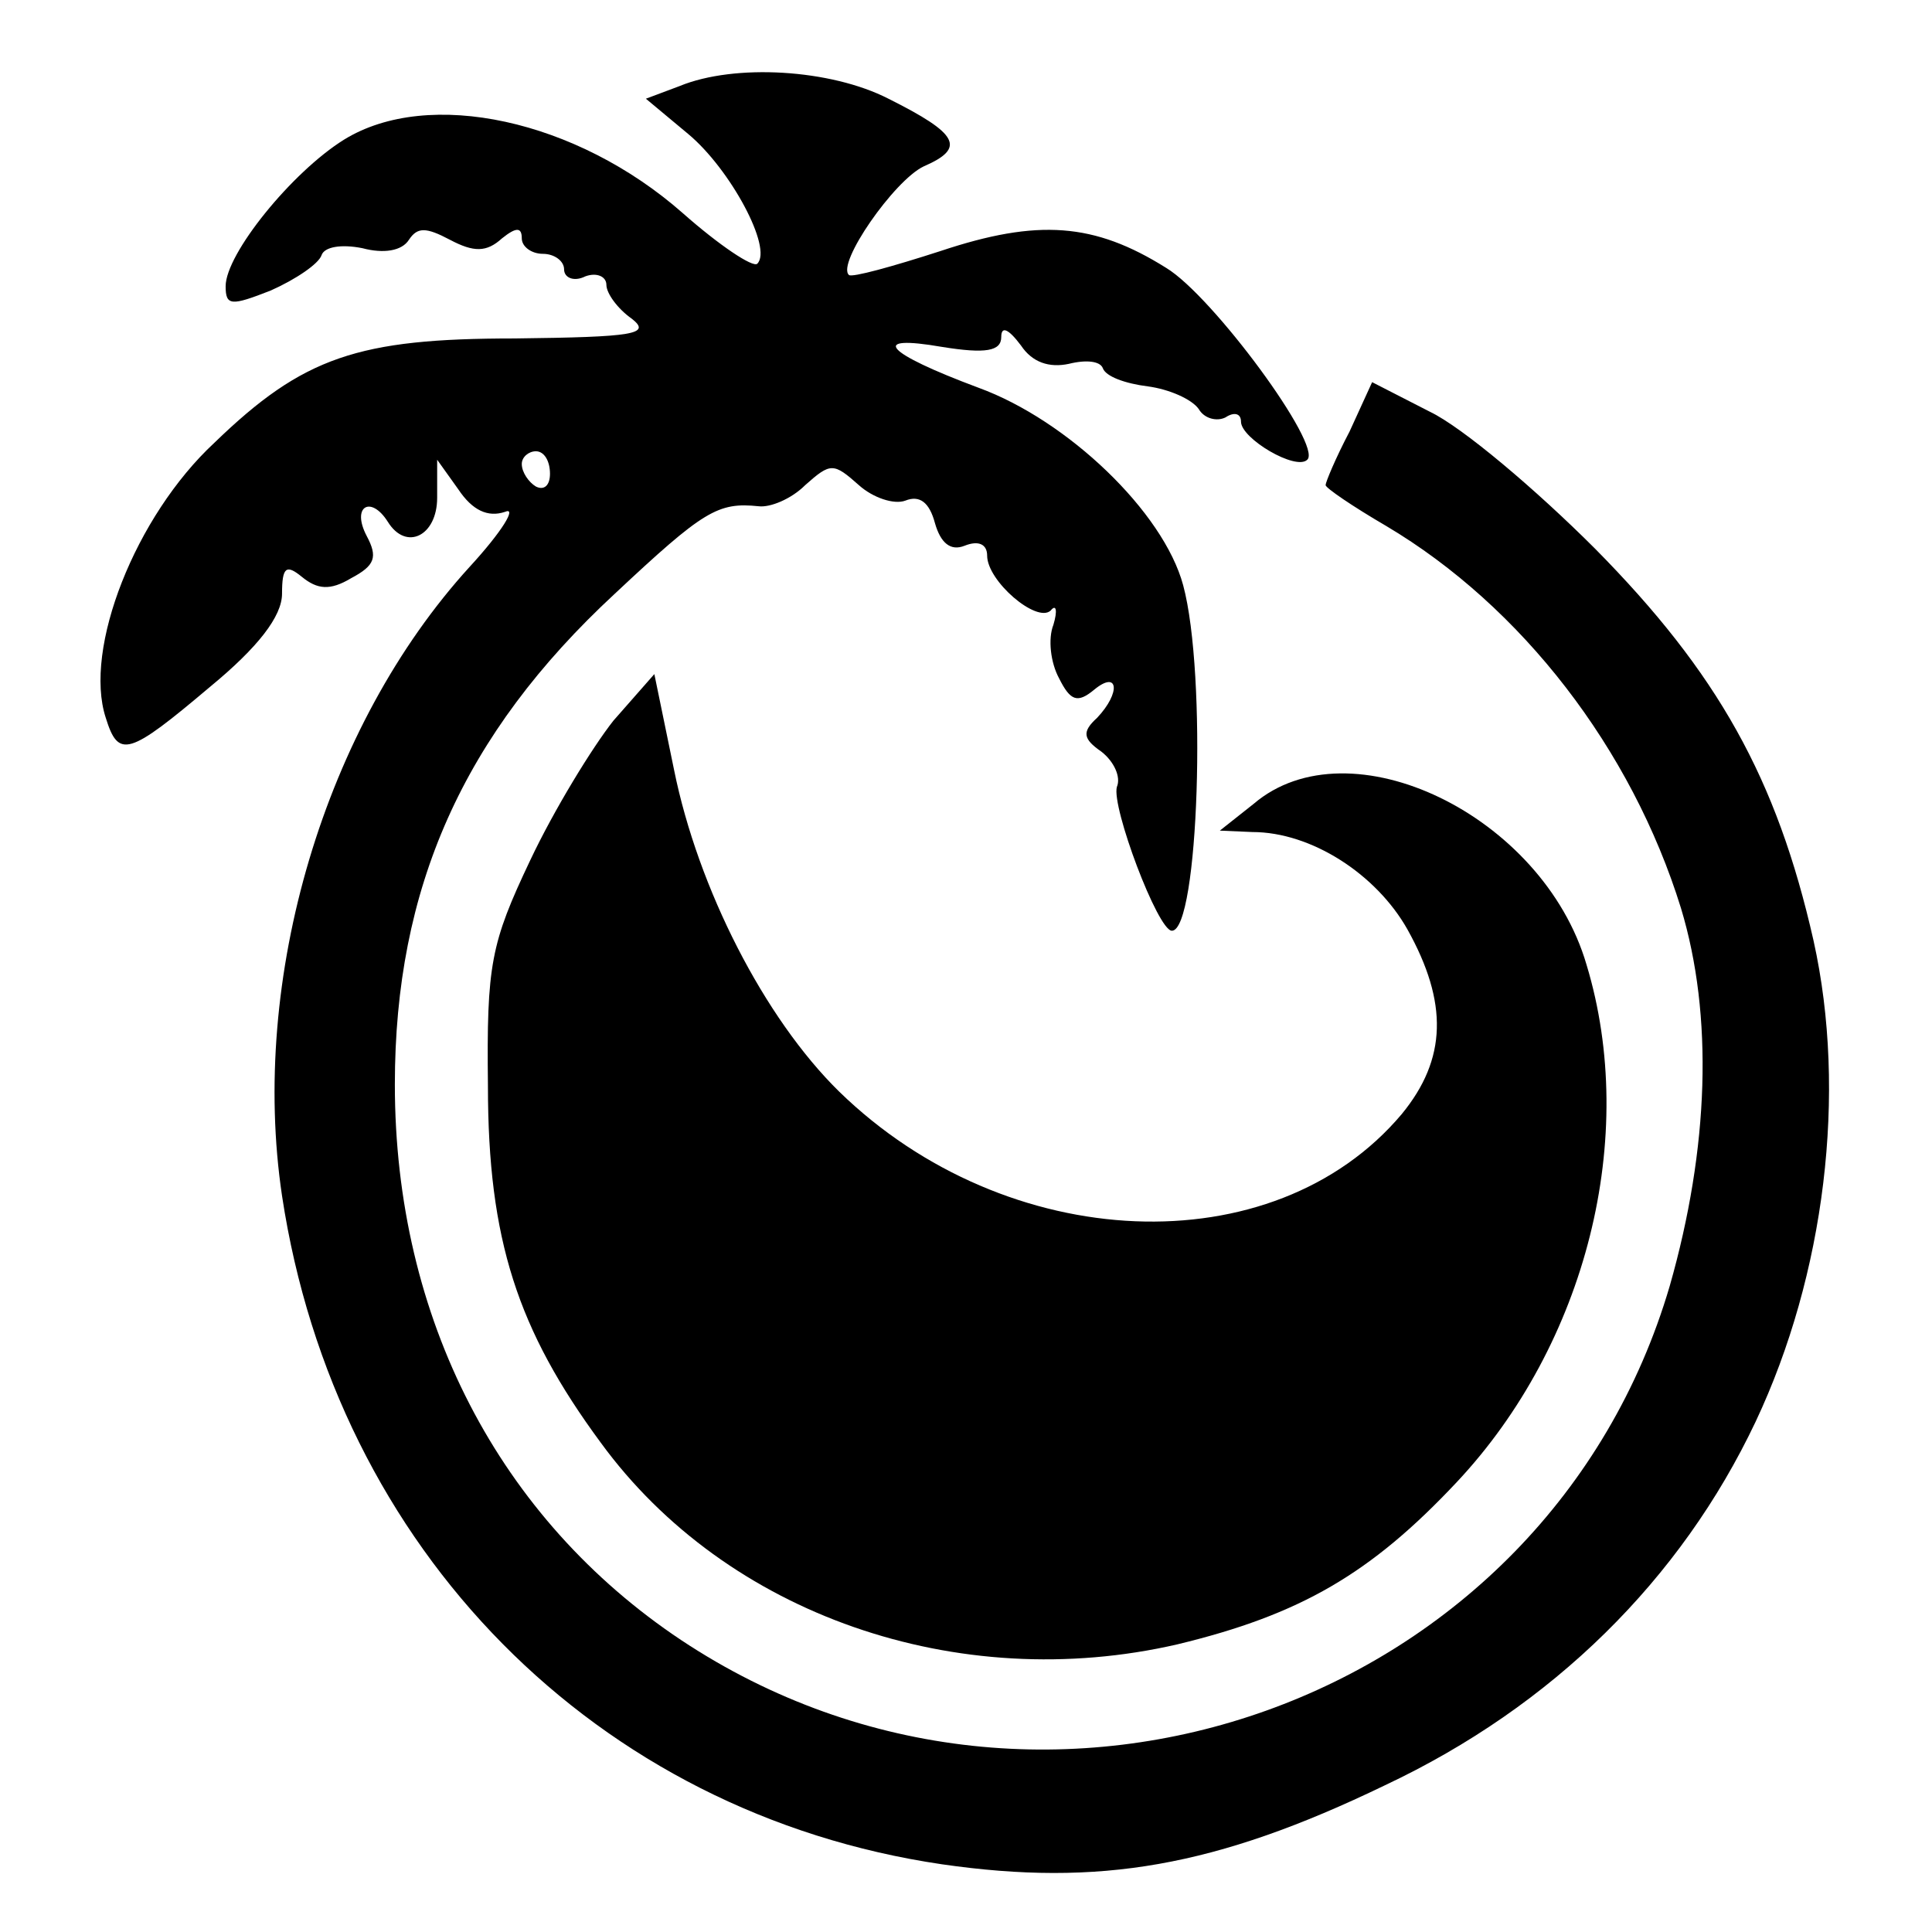
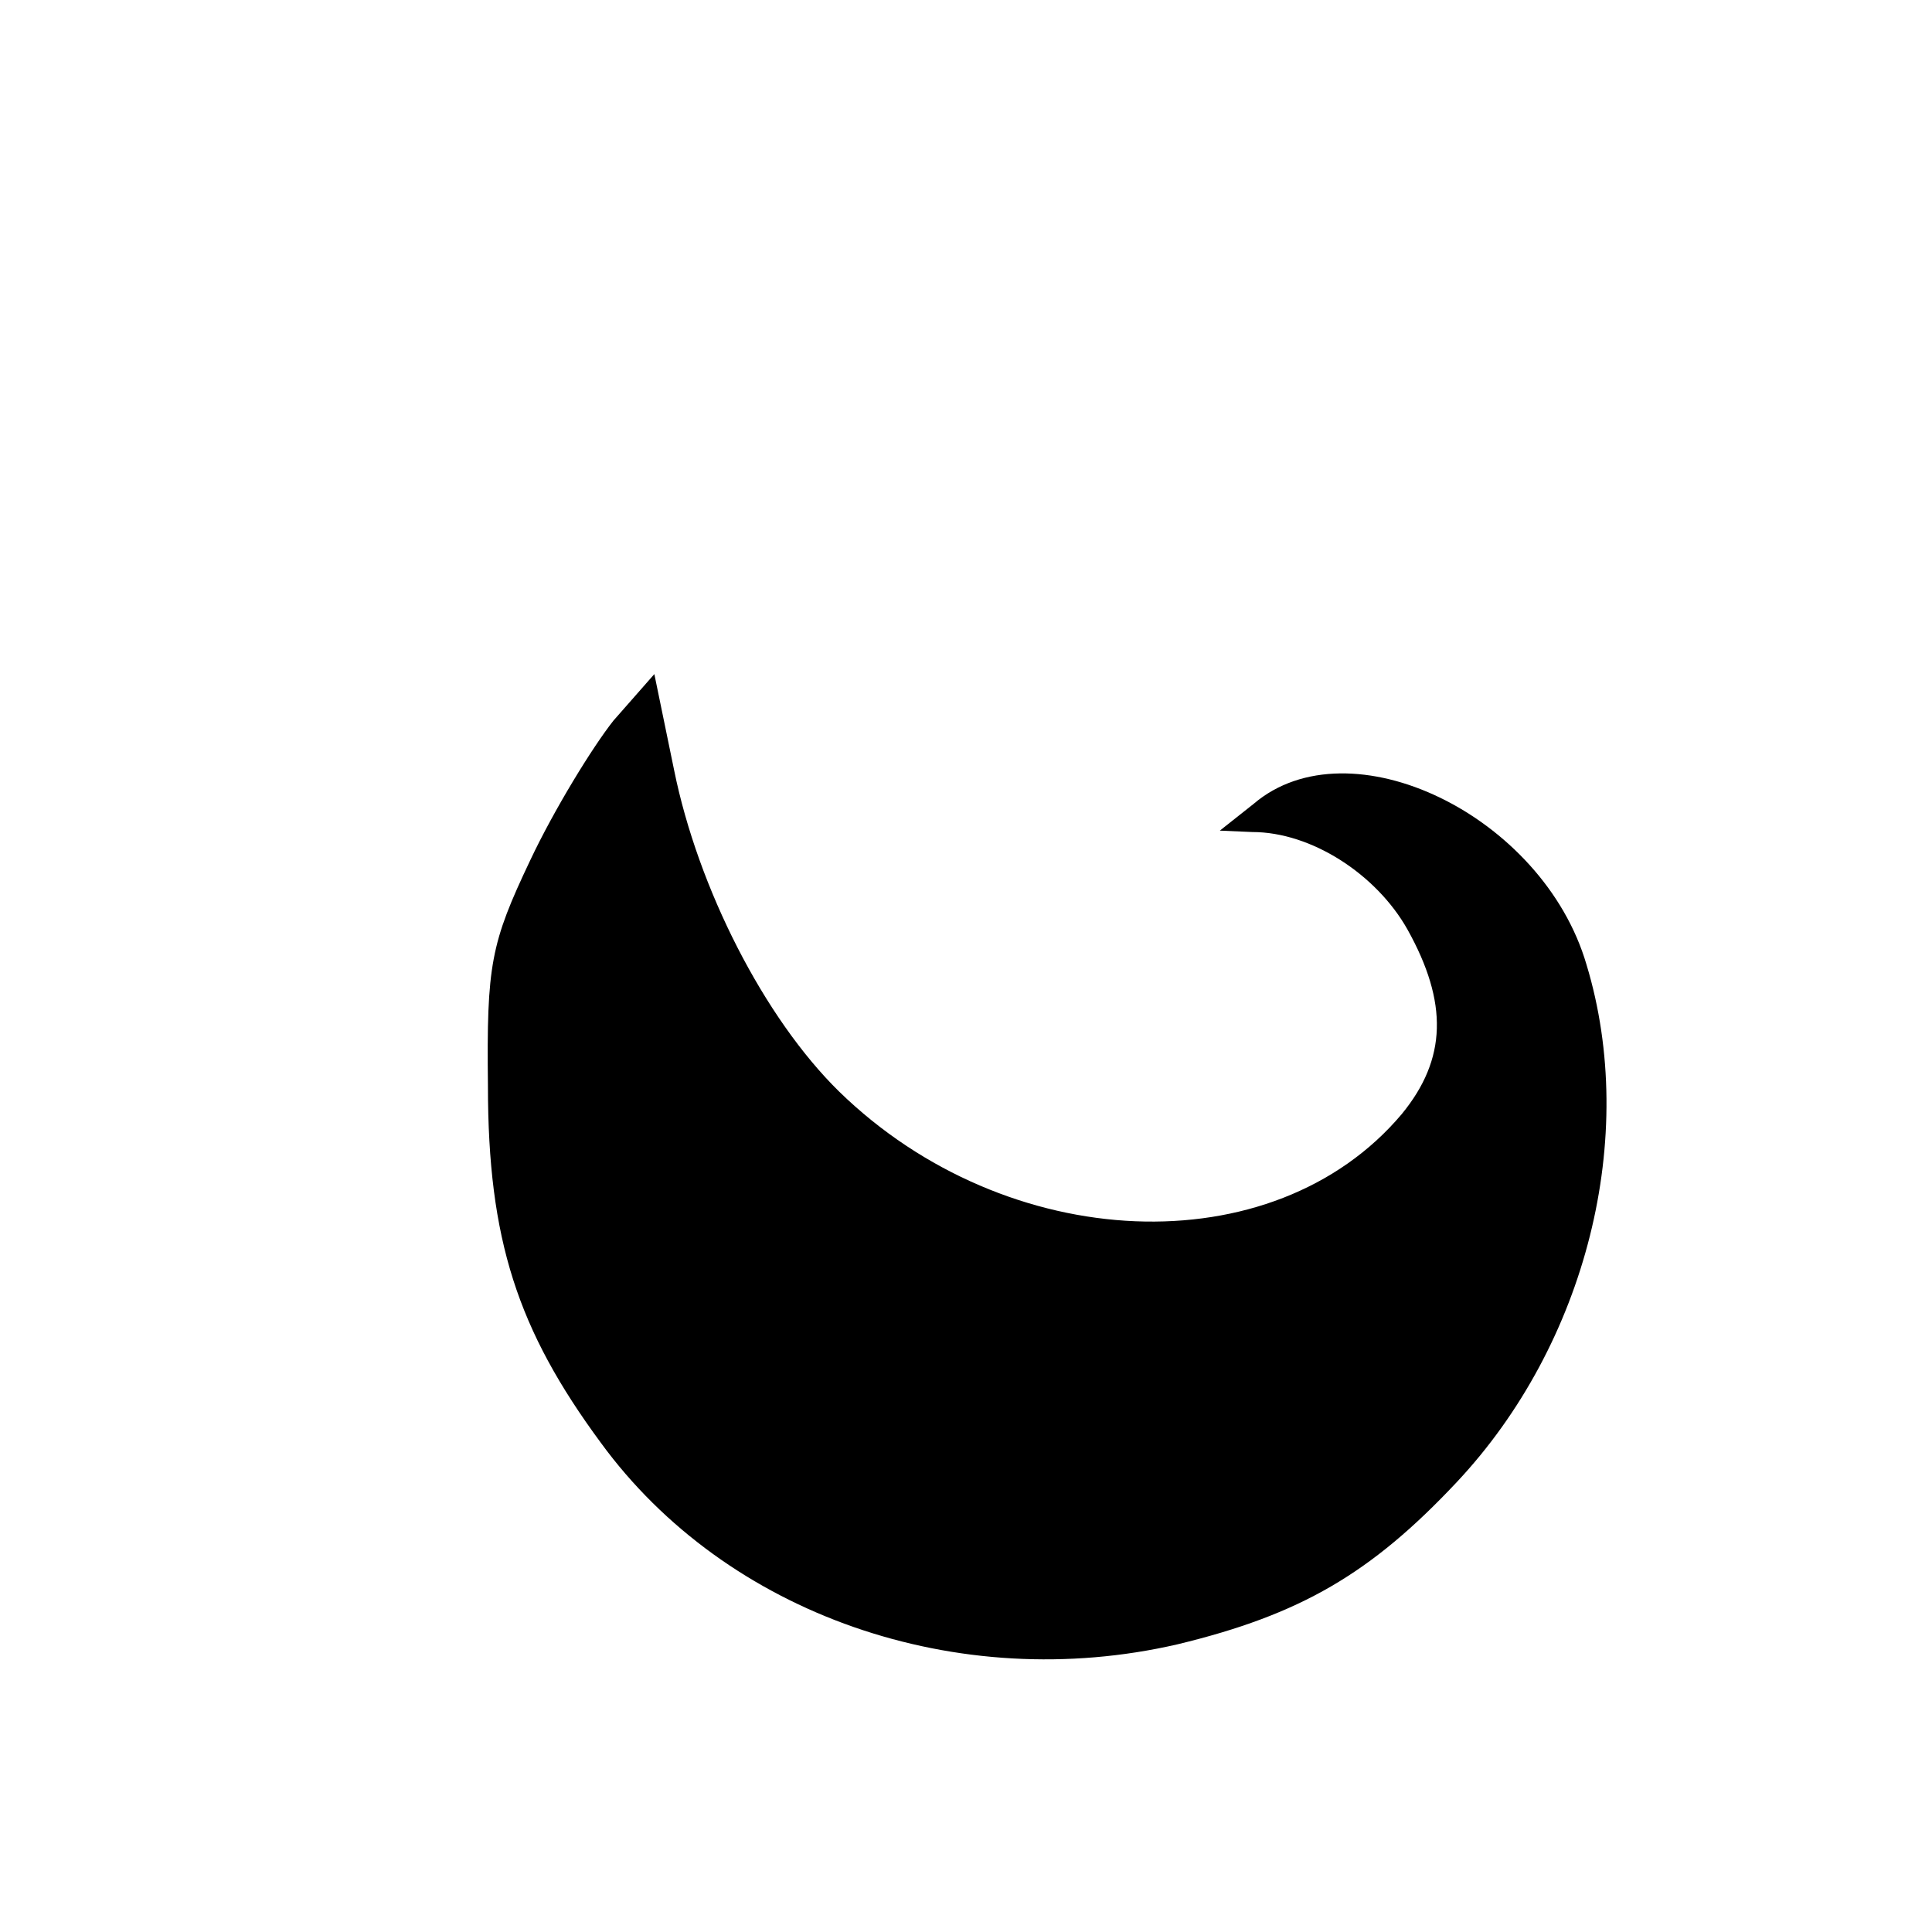
<svg xmlns="http://www.w3.org/2000/svg" version="1.0" width="137pt" height="137pt" viewBox="0 0 137 137" preserveAspectRatio="xMidYMid meet">
  <g transform="translate(0,137) scale(0.1,-0.1)" fill="#000000" stroke="none">
-     <path d="M482 1309 l-24 -9 30 -25 c30 -25 60 -81 49 -92 -3 -3 -27 13 -53 36 -75 66 -180 89 -240 52 -37 -23 -84 -81 -84 -104 0 -14 4 -14 32 -3 18 8 34 19 36 25 2 6 14 8 29 5 15 -4 28 -2 33 6 6 9 12 9 29 0 17 -9 26 -9 37 1 10 8 14 8 14 0 0 -6 7 -11 15 -11 8 0 15 -5 15 -11 0 -6 7 -9 15 -5 8 3 15 0 15 -6 0 -6 8 -17 18 -24 14 -11 2 -13 -83 -14 -111 0 -150 -13 -213 -74 -56 -52 -93 -146 -77 -195 9 -29 16 -27 74 22 34 28 51 50 51 66 0 19 3 21 14 12 11 -9 20 -10 35 -1 17 9 19 15 11 30 -11 21 3 29 15 10 13 -21 35 -10 35 17 l0 27 15 -21 c10 -15 21 -20 33 -16 9 4 -2 -14 -25 -39 -103 -113 -156 -292 -133 -446 38 -251 223 -438 468 -474 111 -16 194 -2 314 56 119 56 210 146 263 258 49 104 65 233 41 341 -26 115 -68 190 -155 278 -42 42 -94 86 -117 97 l-41 21 -16 -35 c-10 -19 -17 -36 -17 -38 0 -2 19 -15 43 -29 96 -57 174 -158 209 -271 23 -76 20 -170 -8 -268 -87 -296 -442 -423 -701 -251 -129 86 -203 228 -203 394 0 139 48 248 156 348 63 59 73 65 102 62 8 -1 23 5 33 15 18 16 20 16 38 0 10 -9 25 -14 33 -11 10 4 17 -1 21 -16 4 -14 11 -20 21 -16 10 4 16 1 16 -7 0 -18 35 -48 45 -39 4 5 5 0 2 -10 -4 -10 -2 -27 4 -38 8 -16 13 -18 25 -8 17 14 19 -2 2 -20 -11 -10 -10 -15 3 -24 9 -7 14 -18 11 -25 -4 -14 29 -102 39 -102 19 0 25 182 8 245 -14 52 -82 117 -145 140 -67 25 -78 38 -26 29 31 -5 42 -3 42 7 0 8 5 6 14 -6 8 -12 20 -16 34 -13 12 3 22 2 24 -3 2 -6 16 -11 32 -13 15 -2 31 -9 36 -16 4 -7 13 -9 19 -6 6 4 11 3 11 -3 0 -12 39 -35 47 -27 11 10 -67 116 -100 136 -51 32 -91 35 -160 12 -34 -11 -63 -19 -65 -17 -9 8 32 67 53 77 30 13 25 23 -25 48 -41 21 -109 25 -148 9z m-92 -275 c0 -8 -4 -12 -10 -9 -5 3 -10 10 -10 16 0 5 5 9 10 9 6 0 10 -7 10 -16z" />
    <path d="M435 859 c-15 -19 -42 -63 -59 -99 -28 -59 -31 -74 -30 -160 0 -109 21 -173 80 -253 89 -122 253 -179 409 -143 87 21 137 50 198 115 92 98 129 245 92 367 -31 106 -168 172 -236 114 l-24 -19 23 -1 c42 0 88 -30 110 -69 29 -52 28 -92 -4 -131 -91 -108 -280 -100 -399 16 -53 52 -100 144 -117 228 l-14 68 -29 -33z" />
  </g>
</svg>